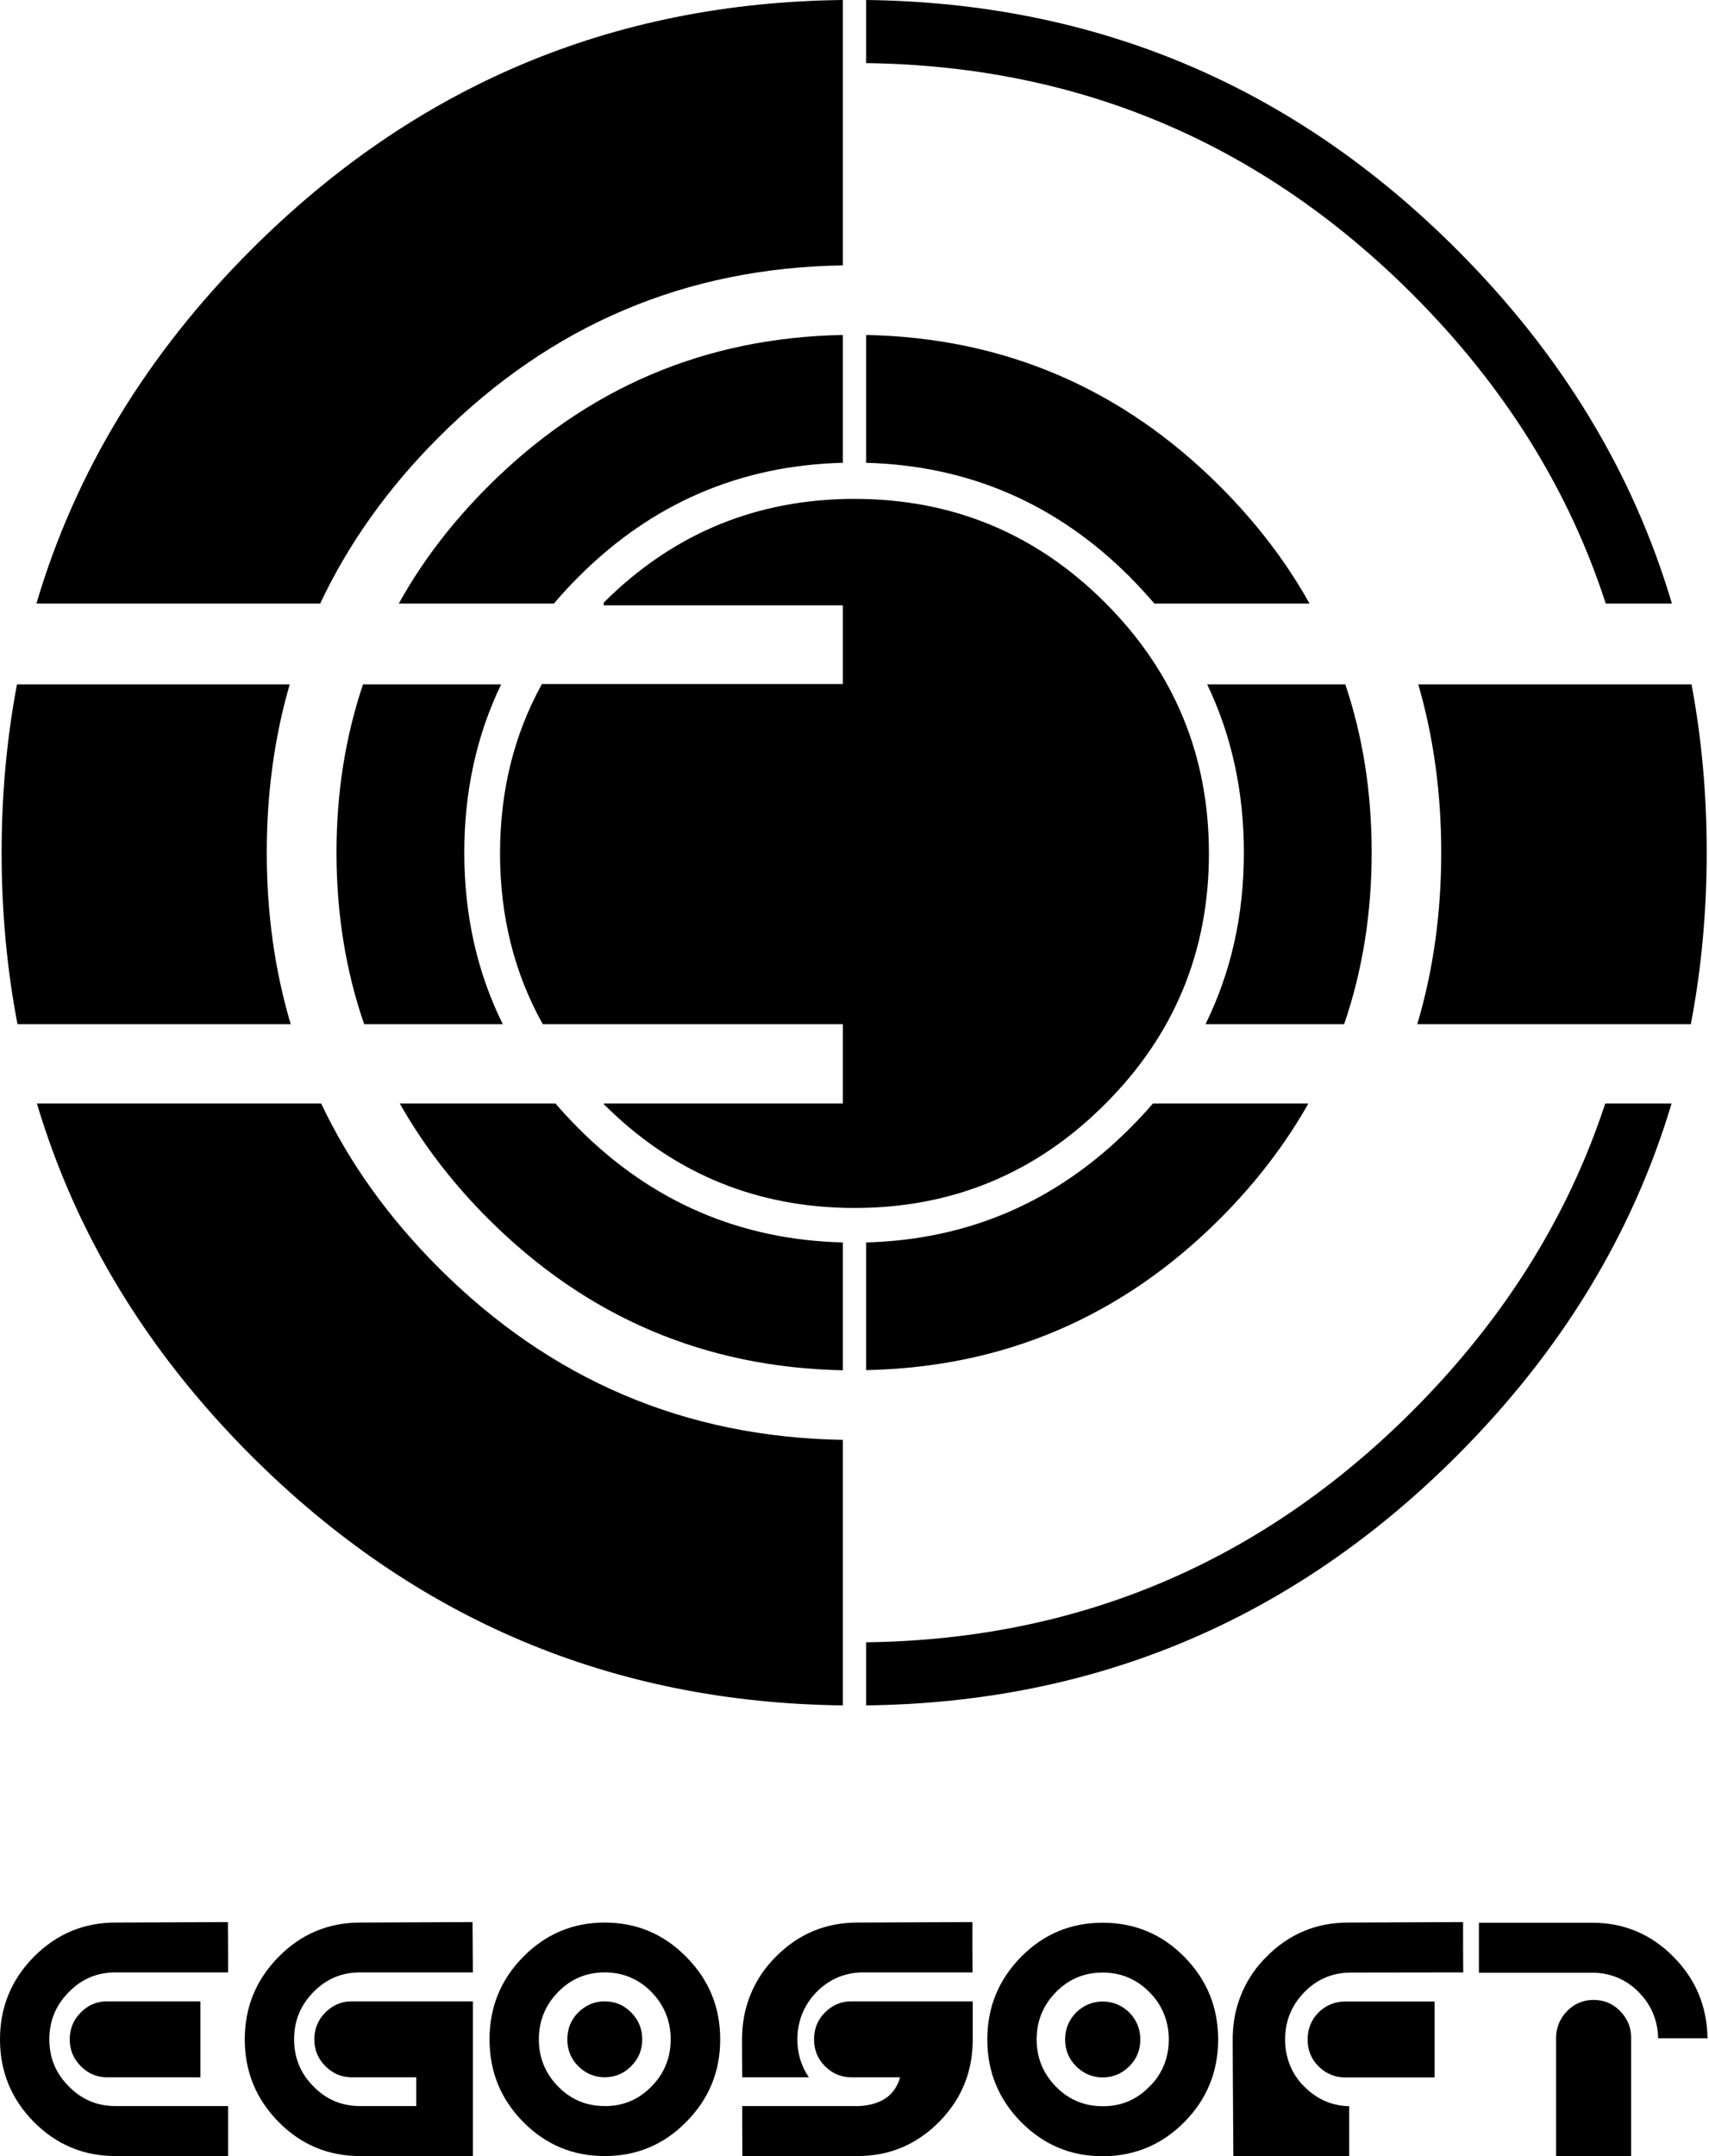
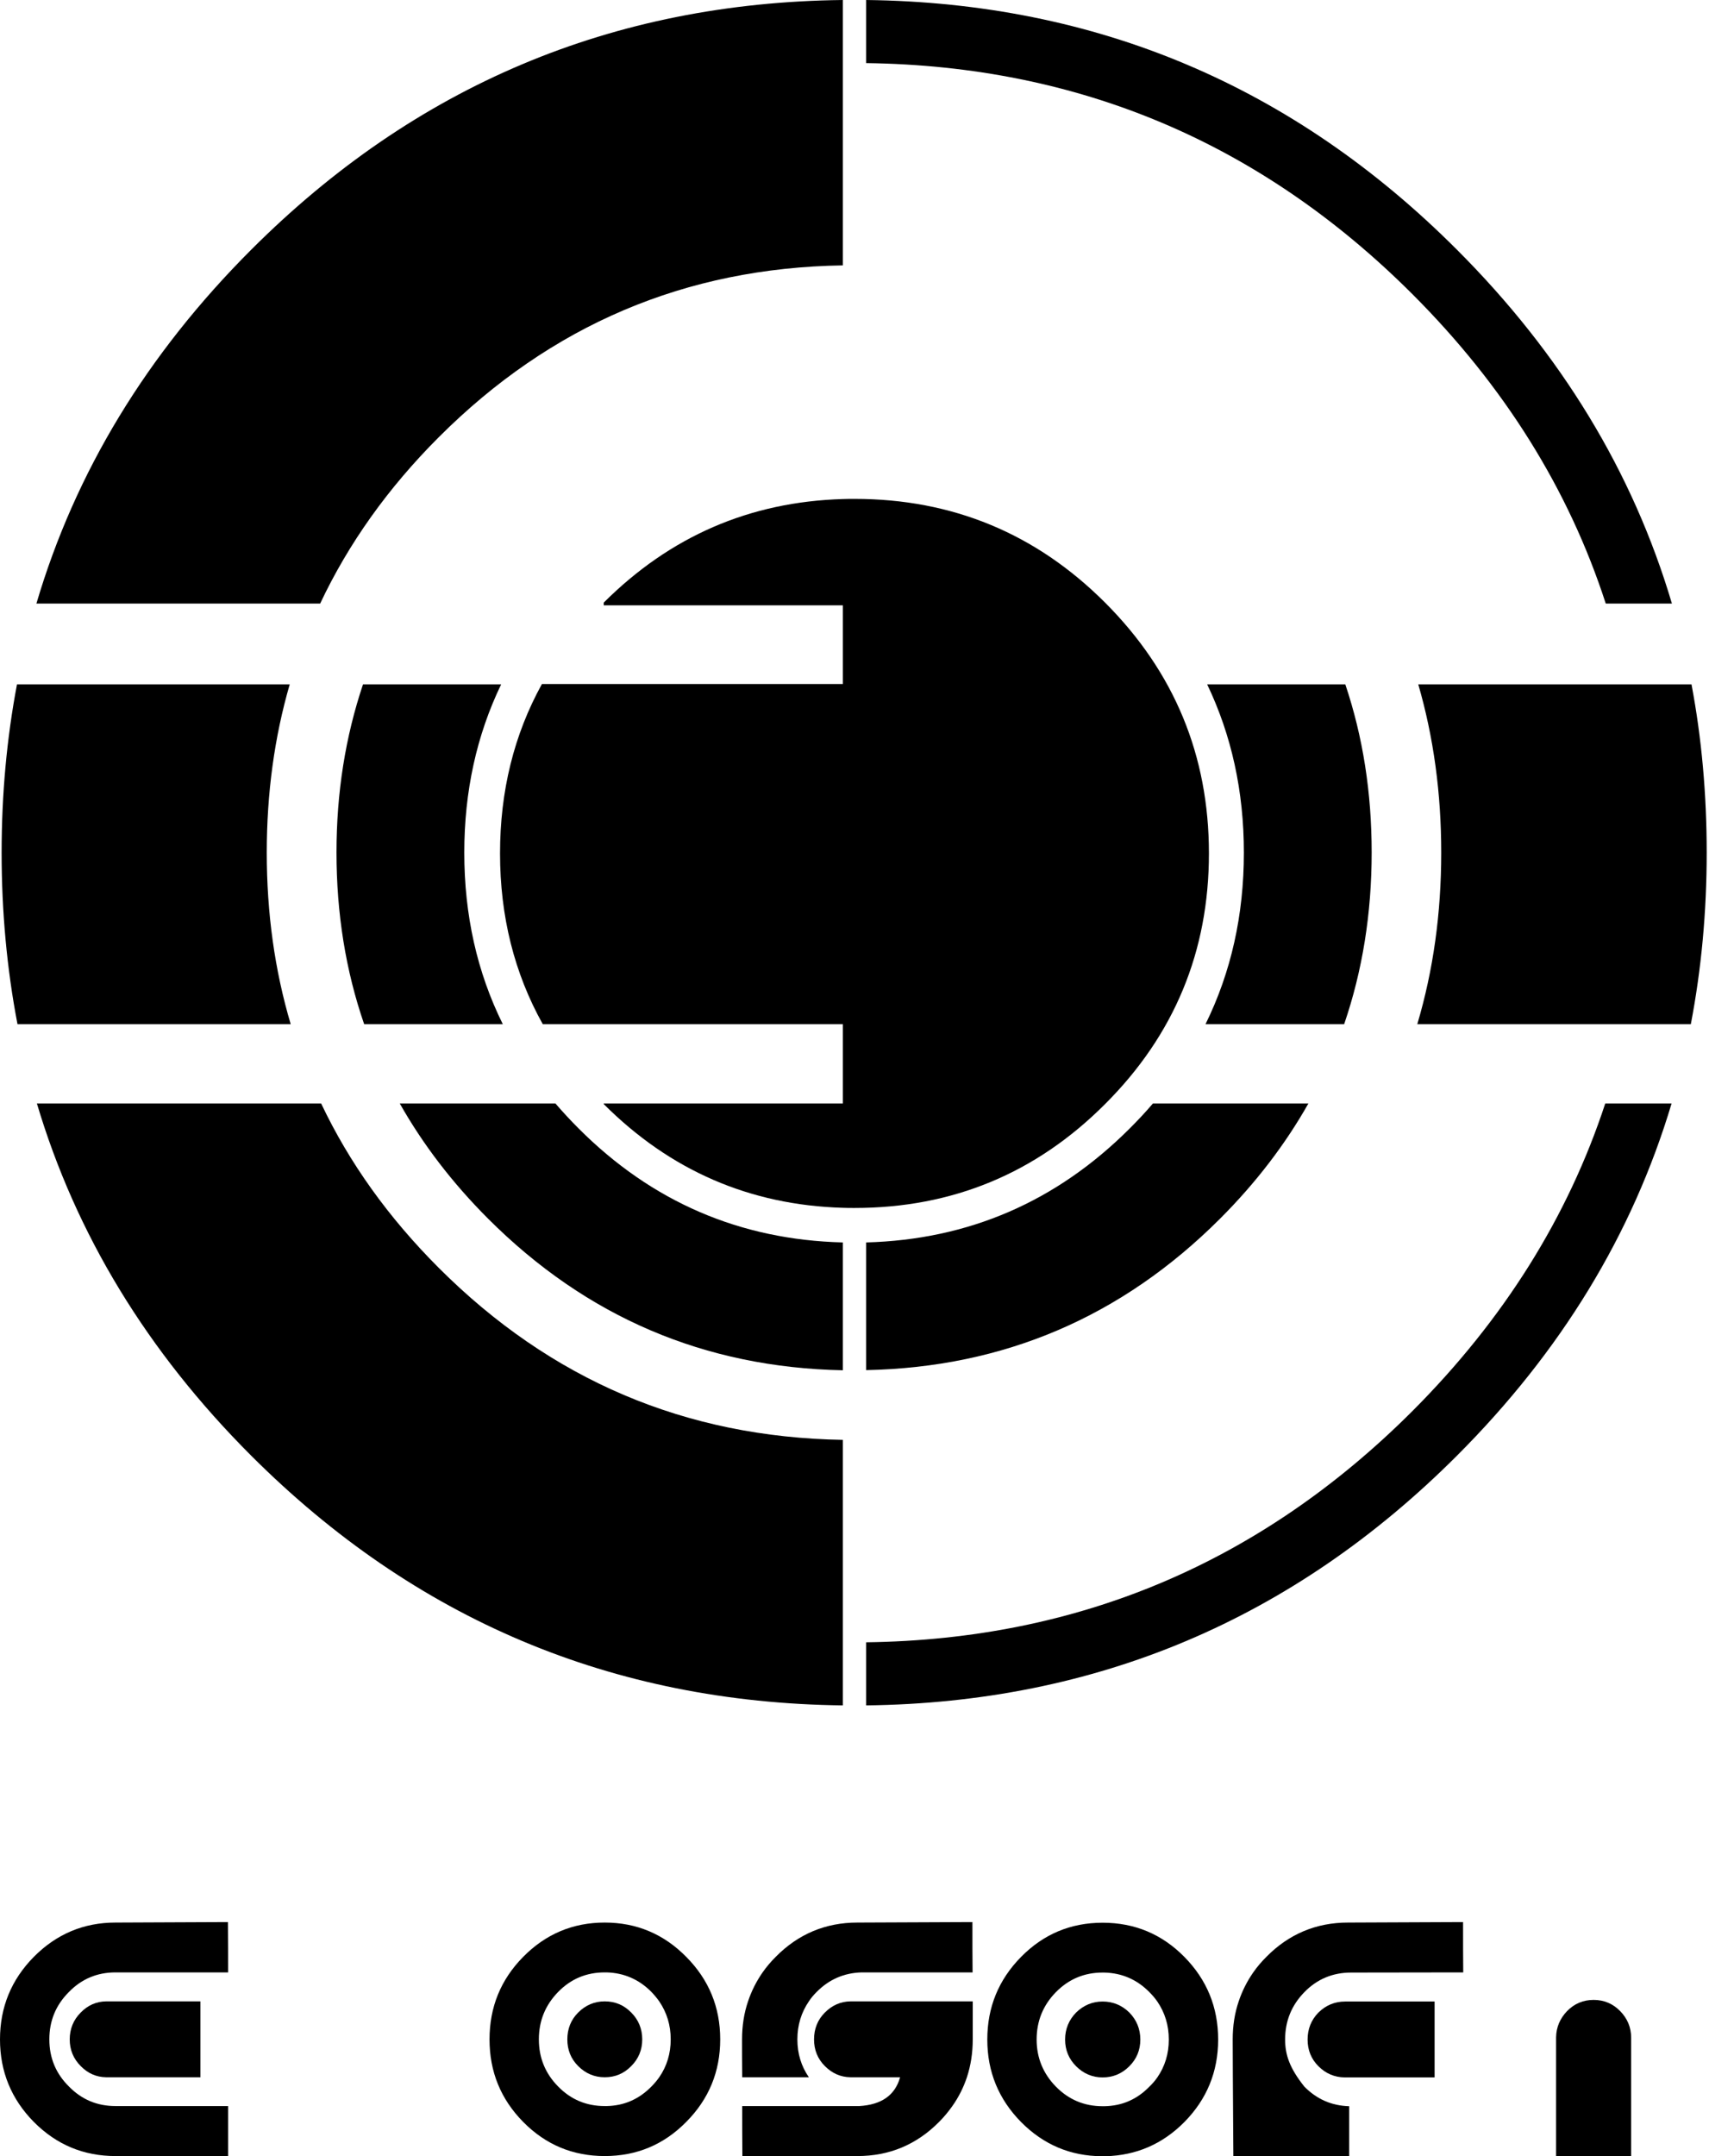
<svg xmlns="http://www.w3.org/2000/svg" width="100%" height="100%" viewBox="0 0 528 666" version="1.1" xml:space="preserve" style="fill-rule:evenodd;clip-rule:evenodd;stroke-linejoin:round;stroke-miterlimit:2;">
  <g transform="matrix(1,0,0,1,-0.441,-0.468)">
    <path d="M527.73,263.813C527.73,245.82 526.181,228.477 523.032,211.833L438.616,211.833C443.364,228.177 445.713,245.52 445.713,263.813C445.713,282.505 443.264,300.148 438.316,316.791L522.832,316.791C526.081,299.798 527.73,282.155 527.73,263.813Z" style="fill-rule:nonzero;" />
  </g>
  <g transform="matrix(1,0,0,1,-0.441,-0.468)">
-     <path d="M349.502,178.647C352.151,181.346 354.7,184.094 357.099,186.893L405.029,186.893C397.832,173.998 388.636,161.953 377.39,150.708C347.053,120.37 310.567,104.776 268.034,103.926L268.034,143.411C299.672,144.26 326.861,156.006 349.502,178.647Z" style="fill-rule:nonzero;" />
-   </g>
+     </g>
  <g transform="matrix(1,0,0,1,-0.441,-0.468)">
    <path d="M268.034,0.468L268.034,19.96C333.758,20.81 390.035,44.6 436.817,91.332C465.155,119.67 485.097,151.558 496.543,186.893L516.985,186.893C504.939,146.26 482.798,109.824 450.561,77.587C400.031,27.007 339.156,1.318 268.034,0.468Z" style="fill-rule:nonzero;" />
  </g>
  <g transform="matrix(1,0,0,1,-0.441,-0.468)">
    <path d="M260.837,82.435L260.837,0.468C189.616,1.268 128.69,26.957 78.06,77.587C45.823,109.824 23.682,146.26 11.687,186.893L99.352,186.893C108.098,168.351 120.293,151.208 135.987,135.514C170.623,100.878 212.207,83.185 260.837,82.435Z" style="fill-rule:nonzero;" />
  </g>
  <g transform="matrix(1,0,0,1,-0.441,-0.468)">
    <path d="M416.075,211.833L373.392,211.833C380.939,227.577 384.738,244.92 384.738,263.813C384.738,283.105 380.789,300.748 372.892,316.791L415.725,316.791C421.373,300.298 424.222,282.605 424.222,263.763C424.222,245.32 421.523,228.027 416.075,211.833Z" style="fill-rule:nonzero;" />
  </g>
  <g transform="matrix(1,0,0,1,-0.441,-0.468)">
    <path d="M356.649,341.282C354.4,343.93 352.001,346.479 349.502,348.978C326.861,371.619 299.672,383.365 268.034,384.214L268.034,423.649C310.567,422.799 347.053,407.205 377.39,376.867C388.436,365.822 397.532,353.926 404.68,341.282L356.649,341.282Z" style="fill-rule:nonzero;" />
  </g>
  <g transform="matrix(1,0,0,1,-0.441,-0.468)">
    <path d="M496.393,341.282C484.847,376.417 465.005,408.055 436.817,436.293C390.035,483.025 333.758,506.865 268.034,507.715L268.034,527.207C339.156,526.357 400.031,500.618 450.561,450.088C482.698,417.951 504.789,381.715 516.885,341.282L496.393,341.282Z" style="fill-rule:nonzero;" />
  </g>
  <g transform="matrix(1,0,0,1,-0.441,-0.468)">
-     <path d="M179.17,178.647C201.811,155.956 229.05,144.21 260.837,143.411L260.837,103.926C218.154,104.726 181.619,120.32 151.231,150.708C139.985,161.953 130.789,173.998 123.642,186.893L171.573,186.893C173.922,184.094 176.471,181.346 179.17,178.647Z" style="fill-rule:nonzero;" />
-   </g>
+     </g>
  <g transform="matrix(1,0,0,1,-0.441,-0.468)">
    <path d="M155.279,211.833L112.596,211.833C107.149,228.027 104.4,245.32 104.4,263.763C104.4,282.605 107.249,300.298 112.946,316.791L155.779,316.791C147.832,300.748 143.884,283.105 143.884,263.813C143.884,244.92 147.682,227.577 155.279,211.833Z" style="fill-rule:nonzero;" />
  </g>
  <g transform="matrix(1,0,0,1,-0.441,-0.468)">
    <path d="M172.073,341.331L172.073,341.282L123.942,341.282C131.089,353.926 140.185,365.822 151.231,376.867C181.619,407.255 218.154,422.849 260.837,423.699L260.837,384.214C229.05,383.415 201.811,371.669 179.17,348.978C176.671,346.479 174.322,343.93 172.073,341.331Z" style="fill-rule:nonzero;" />
  </g>
  <g transform="matrix(1,0,0,1,-0.441,-0.468)">
    <path d="M5.689,211.833C2.54,228.477 0.941,245.82 0.941,263.813C0.941,282.155 2.59,299.798 5.839,316.791L90.255,316.791C85.307,300.148 82.858,282.505 82.858,263.813C82.858,245.52 85.207,228.177 89.955,211.833L5.689,211.833Z" style="fill-rule:nonzero;" />
  </g>
  <g transform="matrix(1,0,0,1,-0.441,-0.468)">
    <path d="M135.987,392.061C120.443,376.517 108.348,359.624 99.652,341.282L11.837,341.282C23.882,381.715 45.923,417.951 78.06,450.088C128.69,500.668 189.616,526.357 260.837,527.207L260.837,445.19C212.207,444.39 170.623,426.697 135.987,392.061Z" style="fill-rule:nonzero;" />
  </g>
  <g transform="matrix(1,0,0,1,-0.441,-0.468)">
    <path d="M264.436,154.556C263.236,154.556 262.037,154.556 260.837,154.606C232.099,155.456 207.508,166.102 186.967,186.593L186.967,187.443L260.837,187.443L260.837,211.733L167.874,211.733C159.228,227.377 154.929,244.82 154.929,264.062C154.929,283.455 159.328,301.048 168.124,316.791L260.837,316.791L260.837,341.282L186.967,341.282L186.967,341.481C207.508,362.023 232.099,372.669 260.837,373.519C262.037,373.569 263.236,373.569 264.436,373.569C294.674,373.569 320.513,362.873 341.855,341.481C363.246,320.14 373.942,294.3 373.942,264.062C373.942,233.825 363.246,207.985 341.855,186.593C320.513,165.252 294.674,154.556 264.436,154.556Z" style="fill-rule:nonzero;" />
  </g>
  <g transform="matrix(1,0,0,1,-0.441,-0.468)">
-     <path d="M512.736,630.016L527.98,630.016C527.83,620.22 524.382,611.873 517.534,604.926C510.587,597.879 502.191,594.33 492.344,594.33L457.358,594.33L457.358,609.774L492.894,609.774C498.292,609.924 502.94,611.923 506.789,615.822C507.688,616.771 508.488,617.721 509.188,618.721C511.437,622.019 512.636,625.768 512.736,630.016Z" style="fill-rule:nonzero;" />
-   </g>
+     </g>
  <g transform="matrix(1,0,0,1,-0.441,-0.468)">
    <path d="M504.39,666.45L504.39,629.866C504.39,626.667 503.24,623.918 500.991,621.619C498.742,619.32 495.993,618.171 492.794,618.171C489.595,618.171 486.847,619.32 484.597,621.619C482.398,623.918 481.249,626.617 481.199,629.716L481.199,666.45L504.39,666.45Z" style="fill-rule:nonzero;" />
  </g>
  <g transform="matrix(1,0,0,1,-0.441,-0.468)">
    <path d="M0.441,630.366C0.441,640.312 3.94,648.808 10.887,655.856C17.884,662.903 26.281,666.4 36.127,666.4L70.913,666.4L70.913,650.958L36.127,650.958C30.479,650.958 25.681,648.958 21.733,644.91C17.684,640.911 15.685,636.063 15.685,630.366C15.685,624.618 17.684,619.77 21.733,615.722C25.681,611.673 30.479,609.674 36.127,609.674L70.913,609.674C70.913,605.126 70.913,599.928 70.863,594.13L36.127,594.28C26.281,594.28 17.884,597.829 10.887,604.876C3.94,611.923 0.441,620.42 0.441,630.366Z" style="fill-rule:nonzero;" />
  </g>
  <g transform="matrix(1,0,0,1,-0.441,-0.468)">
-     <path d="M146.533,609.674C146.483,605.126 146.483,599.928 146.433,594.13L111.697,594.28C101.851,594.28 93.454,597.829 86.507,604.876C79.56,611.923 76.061,620.42 76.061,630.366C76.061,640.312 79.56,648.808 86.507,655.856C93.454,662.903 101.851,666.4 111.697,666.4L146.533,666.4L146.533,618.621L108.848,618.621C105.799,618.671 103.2,619.82 100.951,622.069C98.702,624.318 97.552,627.117 97.552,630.366C97.552,633.615 98.702,636.363 100.951,638.613C103.2,640.862 105.799,642.011 108.848,642.061L129.04,642.061L129.04,650.958L111.697,650.958C106.049,650.958 101.251,648.958 97.303,644.91C93.304,640.912 91.305,636.064 91.305,630.366C91.305,624.618 93.304,619.77 97.303,615.722C101.251,611.673 106.049,609.674 111.697,609.674L146.533,609.674Z" style="fill-rule:nonzero;" />
-   </g>
+     </g>
  <g transform="matrix(1,0,0,1,-0.441,-0.468)">
    <path d="M62.367,642.061L62.367,618.62L33.228,618.62C30.179,618.67 27.58,619.82 25.381,622.069C23.132,624.318 21.983,627.117 21.983,630.366C21.983,633.615 23.132,636.363 25.381,638.613C27.58,640.862 30.179,642.011 33.228,642.061L62.367,642.061Z" style="fill-rule:nonzero;" />
  </g>
  <g transform="matrix(1,0,0,1,-0.441,-0.468)">
    <path d="M151.681,630.366C151.681,640.312 155.129,648.808 162.077,655.856C169.024,662.903 177.42,666.4 187.267,666.4C197.113,666.4 205.509,662.903 212.456,655.856C219.454,648.808 222.952,640.312 222.952,630.366C222.952,620.42 219.454,611.923 212.456,604.876C205.509,597.829 197.113,594.28 187.267,594.28C177.42,594.28 169.024,597.829 162.077,604.876C155.129,611.923 151.681,620.42 151.681,630.366ZM172.872,644.91C168.924,640.912 166.925,636.064 166.925,630.366C166.925,624.618 168.924,619.77 172.872,615.722C176.821,611.673 181.619,609.674 187.267,609.674L187.866,609.674C193.214,609.824 197.862,611.823 201.711,615.722C202.61,616.671 203.41,617.621 204.11,618.621C206.459,622.069 207.658,625.968 207.658,630.366C207.658,634.764 206.459,638.663 204.11,642.061C203.41,643.061 202.61,644.01 201.711,644.91C197.862,648.858 193.214,650.858 187.866,650.958L187.267,650.958C181.619,650.958 176.821,648.958 172.872,644.91Z" style="fill-rule:nonzero;" />
  </g>
  <g transform="matrix(1,0,0,1,-0.441,-0.468)">
    <path d="M195.463,622.069C193.214,619.77 190.515,618.62 187.267,618.62C184.118,618.62 181.369,619.77 179.07,622.069C176.821,624.318 175.721,627.117 175.721,630.366C175.721,633.615 176.821,636.363 179.07,638.613C181.369,640.912 184.118,642.061 187.267,642.061C190.515,642.061 193.214,640.912 195.463,638.613C197.712,636.363 198.862,633.615 198.862,630.366C198.862,627.117 197.712,624.318 195.463,622.069Z" style="fill-rule:nonzero;" />
  </g>
  <g transform="matrix(1,0,0,1,-0.441,-0.468)">
    <path d="M300.921,609.674C300.871,605.126 300.871,599.928 300.871,594.13C278.03,594.23 266.185,594.28 265.335,594.28C255.489,594.28 247.043,597.829 240.095,604.876C238.546,606.425 237.197,608.025 236.047,609.674C234.098,612.473 232.598,615.472 231.549,618.621C230.299,622.269 229.7,626.218 229.7,630.366C229.7,633.515 229.7,637.413 229.75,642.061L250.341,642.061C247.992,638.663 246.793,634.764 246.793,630.366C246.793,625.968 247.992,622.069 250.341,618.621C250.991,617.621 251.791,616.671 252.74,615.722C256.589,611.823 261.237,609.824 266.635,609.674L300.921,609.674Z" style="fill-rule:nonzero;" />
  </g>
  <g transform="matrix(1,0,0,1,-0.441,-0.468)">
    <path d="M251.941,630.366C251.941,633.615 253.04,636.363 255.289,638.613C257.538,640.862 260.137,642.011 263.186,642.061L278.53,642.061C276.981,647.609 272.782,650.558 265.935,650.958L229.75,650.958C229.75,655.606 229.75,660.754 229.8,666.4L265.335,666.4C275.181,666.4 283.578,662.903 290.575,655.856C292.125,654.306 293.474,652.657 294.674,650.958C296.623,648.209 298.122,645.21 299.172,642.061C300.371,638.413 300.971,634.514 300.971,630.366L300.971,618.621L263.186,618.621C260.137,618.671 257.538,619.82 255.289,622.069C253.04,624.318 251.941,627.117 251.941,630.366Z" style="fill-rule:nonzero;" />
  </g>
  <g transform="matrix(1,0,0,1,-0.441,-0.468)">
    <path d="M305.469,630.416C305.469,640.362 308.968,648.858 315.915,655.906C322.812,662.853 331.109,666.4 340.855,666.45L342.055,666.45C351.501,666.201 359.598,662.703 366.345,655.906C373.292,648.858 376.791,640.362 376.791,630.416C376.791,620.42 373.292,611.923 366.345,604.876C359.398,597.829 350.951,594.33 341.105,594.33C331.259,594.33 322.862,597.829 315.915,604.876C308.968,611.923 305.469,620.42 305.469,630.416ZM326.661,644.96C322.712,640.912 320.713,636.064 320.713,630.416C320.713,624.668 322.712,619.82 326.661,615.772C330.659,611.723 335.457,609.724 341.105,609.724L341.655,609.724C347.103,609.874 351.701,611.873 355.549,615.772C356.499,616.721 357.299,617.671 357.998,618.67C360.347,622.119 361.547,626.017 361.547,630.416C361.547,634.814 360.347,638.712 357.998,642.111C357.299,643.111 356.499,644.06 355.549,644.96C351.701,648.908 347.103,650.907 341.655,651.007L341.105,651.007C335.457,651.007 330.659,649.008 326.661,644.96Z" style="fill-rule:nonzero;" />
  </g>
  <g transform="matrix(1,0,0,1,-0.441,-0.468)">
    <path d="M332.908,622.069C330.659,624.368 329.51,627.167 329.51,630.416C329.51,633.664 330.659,636.413 332.908,638.662C335.207,640.961 337.956,642.111 341.105,642.111C344.304,642.111 347.053,640.962 349.352,638.662C351.601,636.413 352.75,633.664 352.75,630.416C352.75,627.167 351.601,624.368 349.352,622.069C347.053,619.82 344.304,618.67 341.105,618.67C337.956,618.67 335.207,619.82 332.908,622.069Z" style="fill-rule:nonzero;" />
  </g>
  <g transform="matrix(1,0,0,1,-0.441,-0.468)">
-     <path d="M452.51,609.674C452.46,605.126 452.46,599.928 452.46,594.13C429.62,594.23 417.774,594.28 416.925,594.28C407.079,594.28 398.632,597.829 391.685,604.876C390.135,606.425 388.786,608.025 387.636,609.674C385.687,612.473 384.188,615.472 383.138,618.621C381.889,622.269 381.289,626.218 381.289,630.366C381.289,633.265 381.339,645.31 381.489,666.451L417.274,666.451L417.274,651.008C411.877,650.858 407.278,648.858 403.43,644.96C402.68,644.26 402.03,643.511 401.481,642.761C398.832,639.212 397.482,635.064 397.482,630.416C397.482,624.668 399.481,619.82 403.43,615.772C407.378,611.723 412.226,609.724 417.874,609.724L452.51,609.674Z" style="fill-rule:nonzero;" />
+     <path d="M452.51,609.674C452.46,605.126 452.46,599.928 452.46,594.13C429.62,594.23 417.774,594.28 416.925,594.28C407.079,594.28 398.632,597.829 391.685,604.876C390.135,606.425 388.786,608.025 387.636,609.674C385.687,612.473 384.188,615.472 383.138,618.621C381.889,622.269 381.289,626.218 381.289,630.366C381.289,633.265 381.339,645.31 381.489,666.451L417.274,666.451L417.274,651.008C411.877,650.858 407.278,648.858 403.43,644.96C398.832,639.212 397.482,635.064 397.482,630.416C397.482,624.668 399.481,619.82 403.43,615.772C407.378,611.723 412.226,609.724 417.874,609.724L452.51,609.674Z" style="fill-rule:nonzero;" />
  </g>
  <g transform="matrix(1,0,0,1,-0.441,-0.468)">
    <path d="M443.664,618.67L416.025,618.67C412.826,618.67 410.077,619.82 407.778,622.069C405.529,624.368 404.43,627.167 404.43,630.416C404.43,633.664 405.529,636.413 407.778,638.662C410.027,640.911 412.726,642.061 415.875,642.111L443.664,642.111L443.664,618.67Z" style="fill-rule:nonzero;" />
  </g>
</svg>